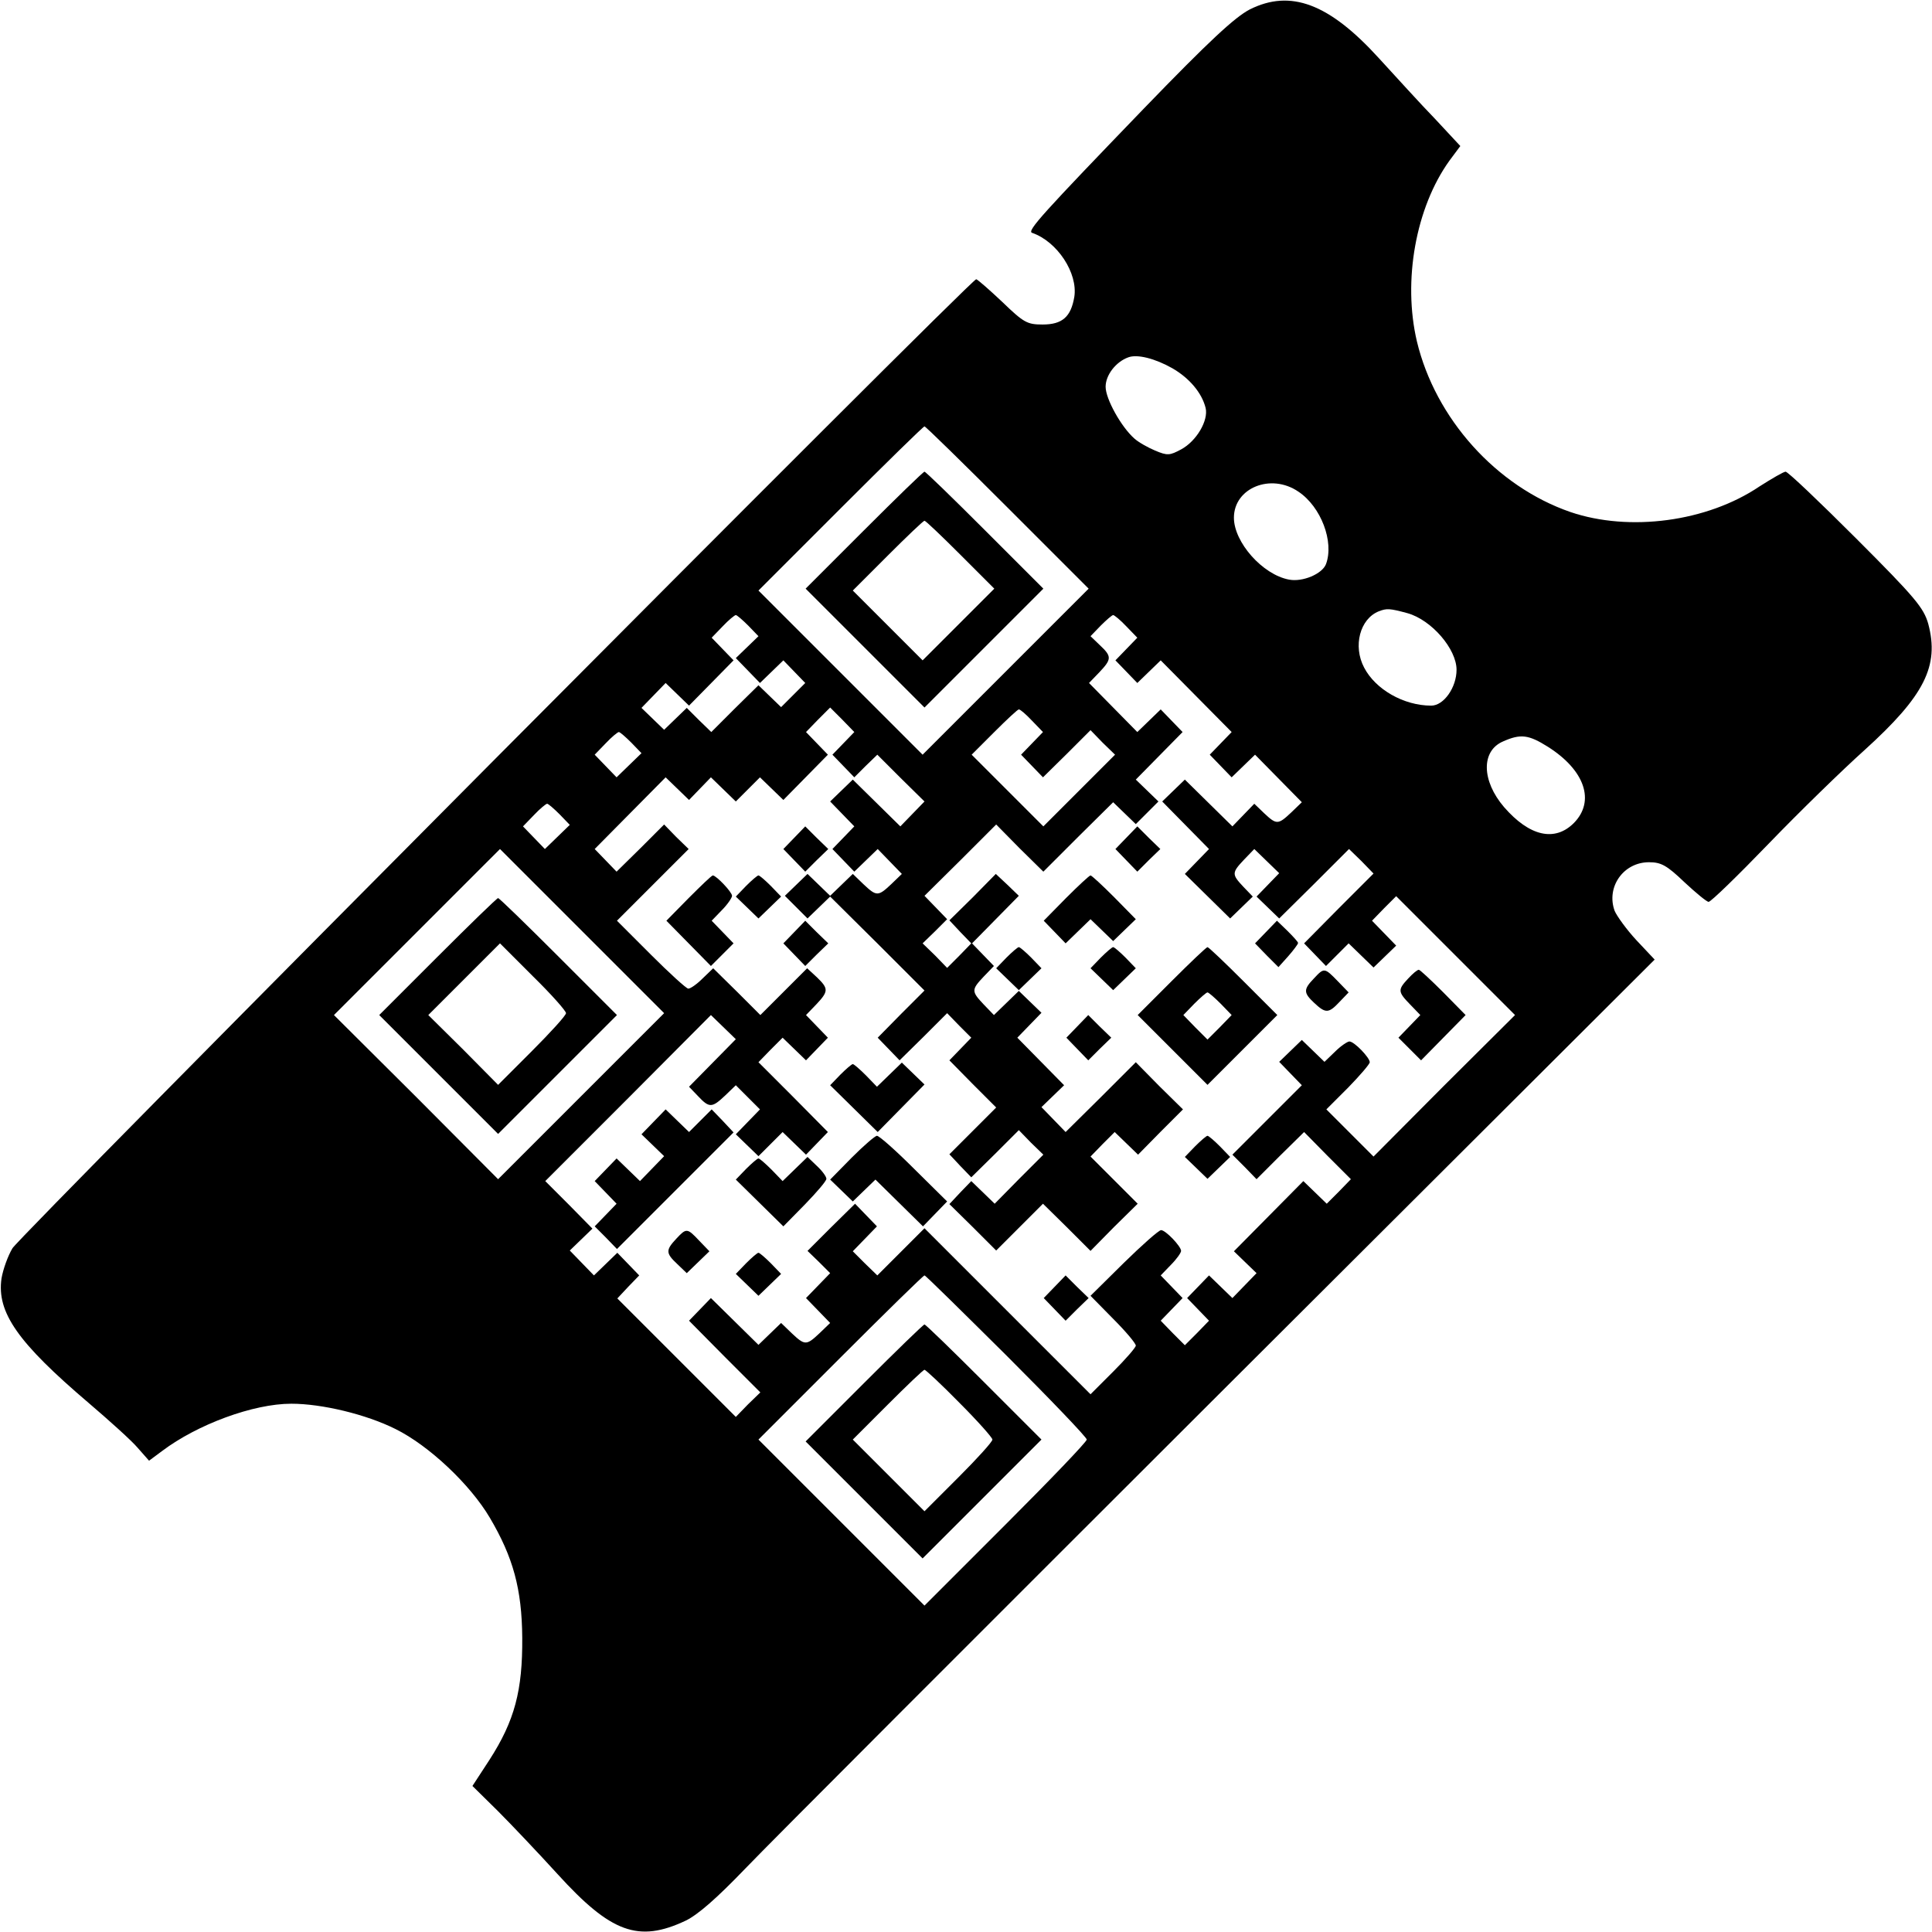
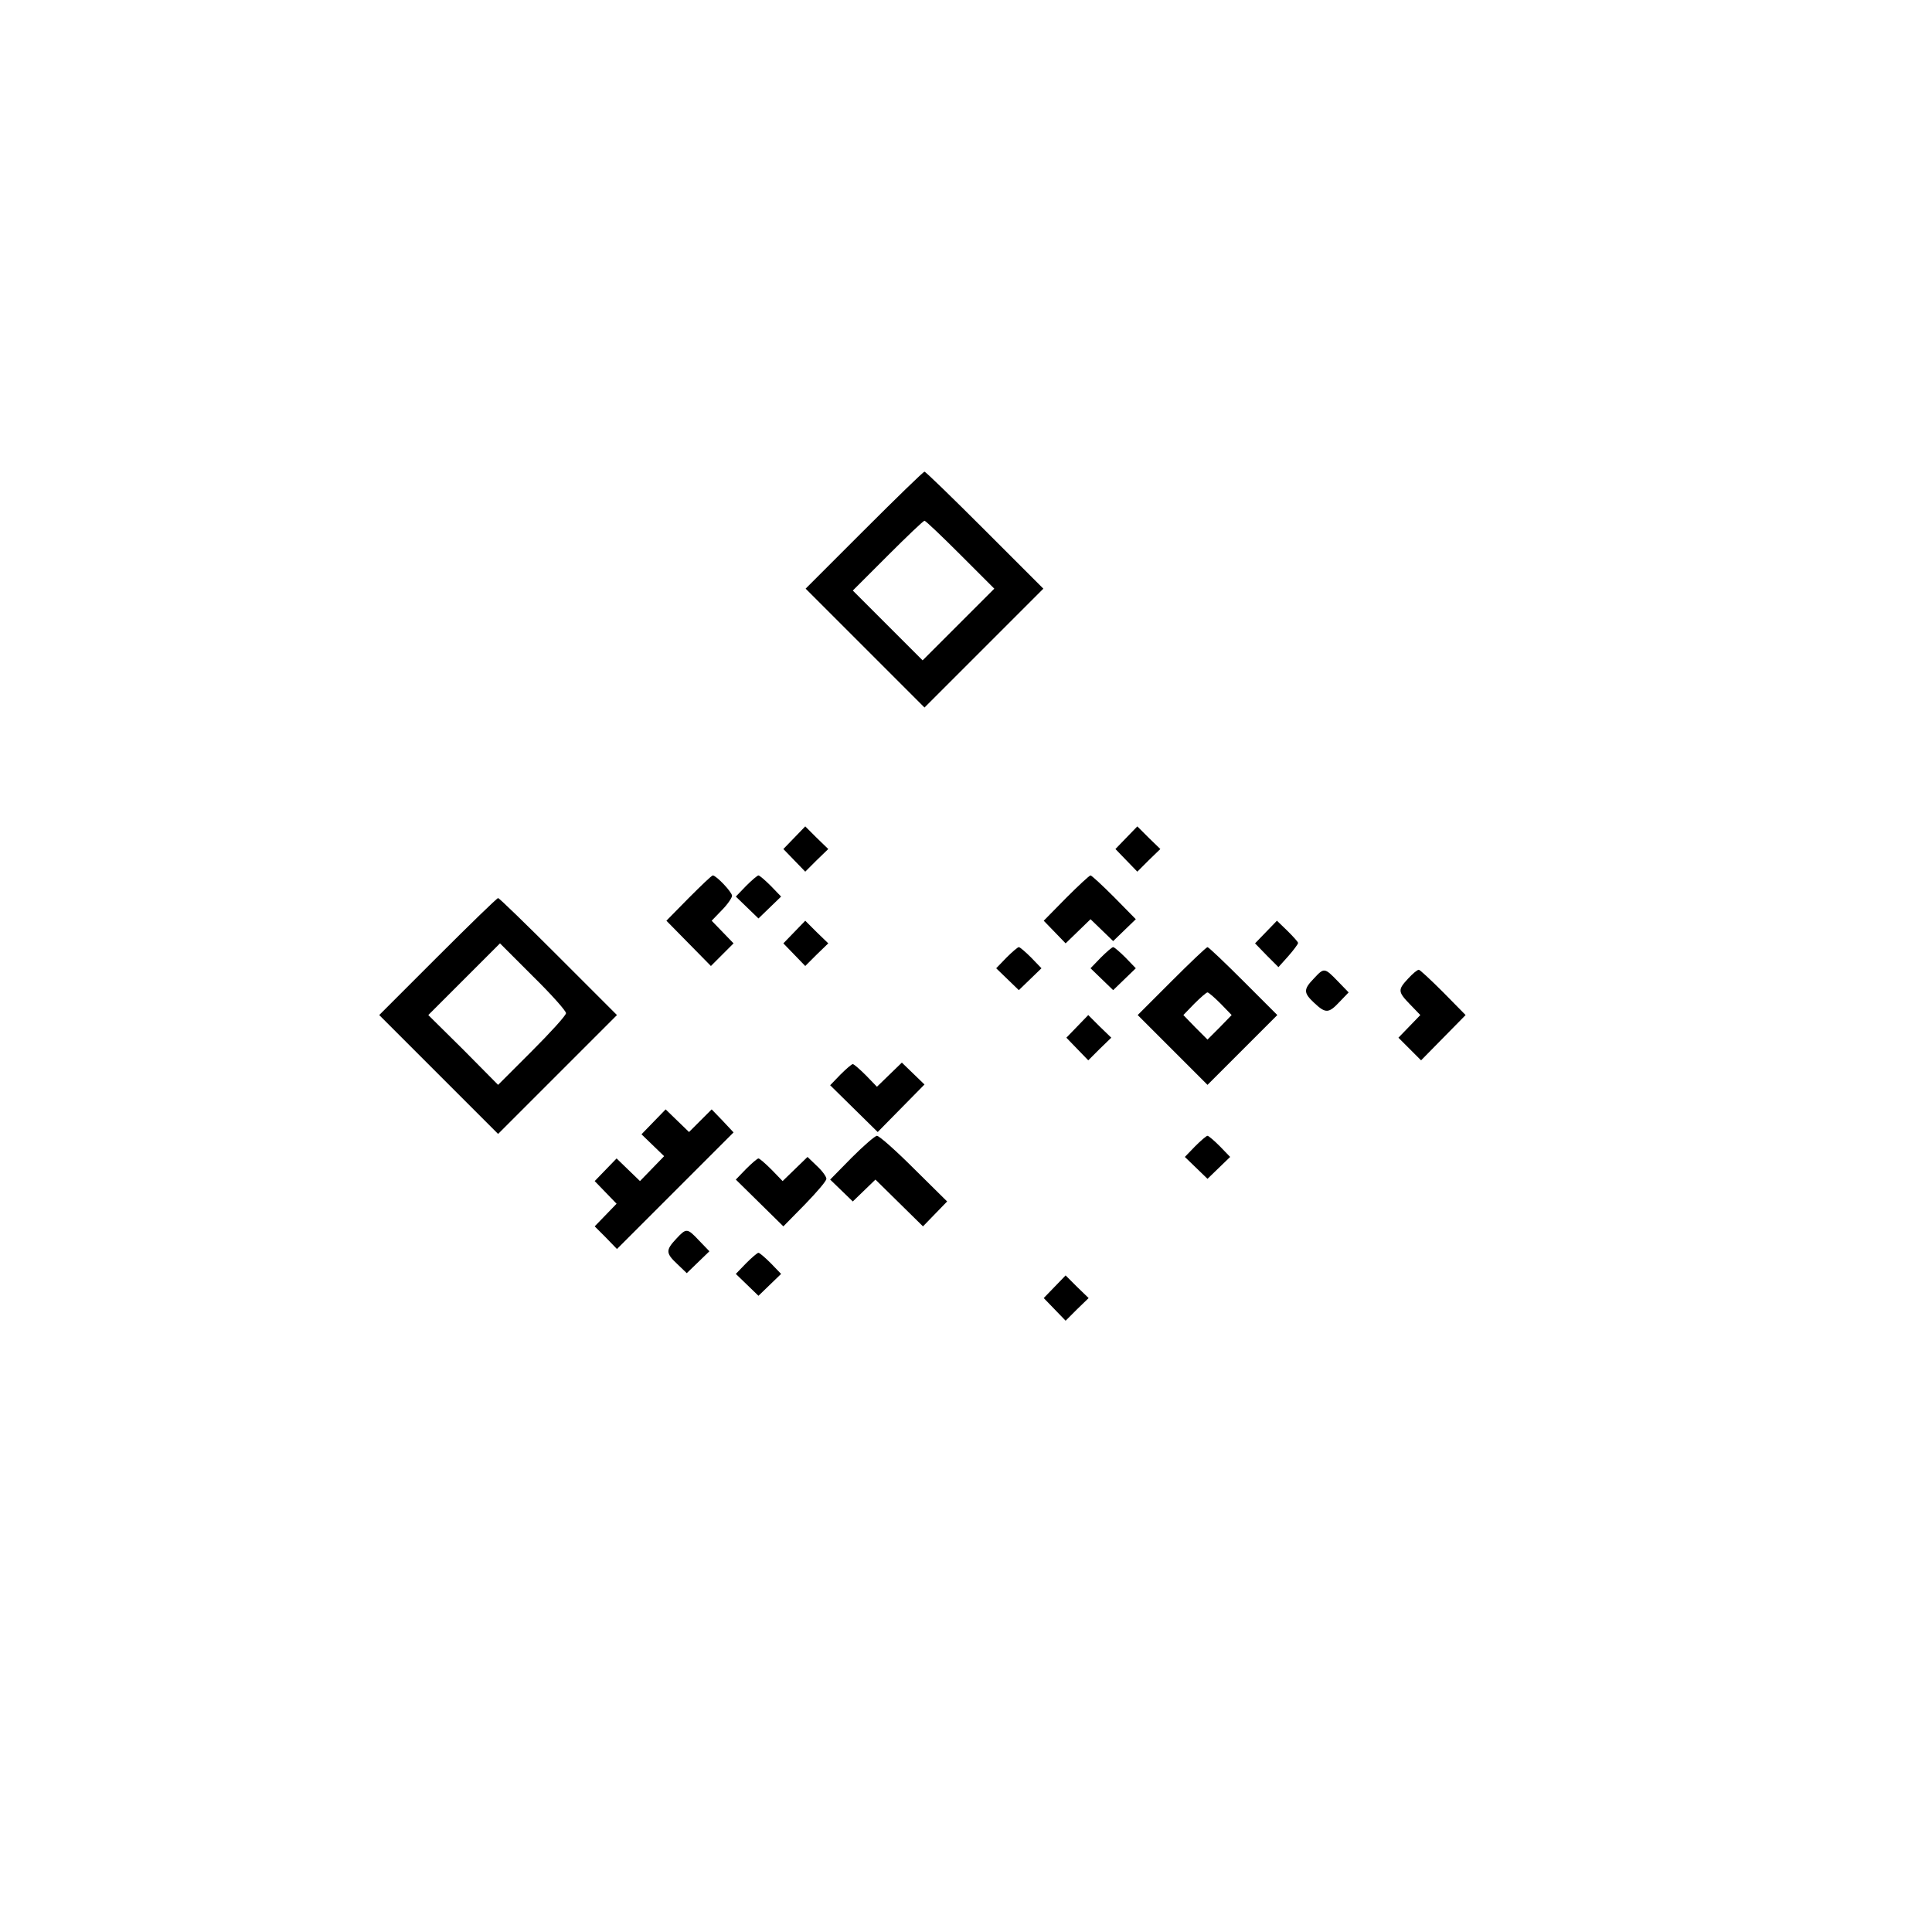
<svg xmlns="http://www.w3.org/2000/svg" version="1.0" width="512pt" height="512pt" viewBox="0 0 512 512" preserveAspectRatio="xMidYMid meet">
  <g transform="translate(0,512) scale(0.1,-0.1)" fill="#000000" stroke="none">
-     <path d="M3312 5095 c-40 -21 -107 -83 -281 -263 -267 -277 -310 -324 -296 -329 67 -23 122 -107 112 -170 -9 -53 -32 -73 -84 -73 -41 0 -50 5 -107 60 -35 33 -66 60 -69 60 -14 0 -2533 -2533 -2554 -2568 -12 -20 -25 -56 -29 -80 -13 -90 43 -170 231 -330 55 -47 114 -100 130 -119 l30 -34 35 26 c93 70 241 125 342 125 81 0 198 -28 276 -67 89 -44 198 -147 250 -235 62 -105 85 -189 86 -318 1 -140 -20 -220 -87 -324 l-45 -69 67 -66 c36 -36 108 -112 159 -168 141 -155 214 -182 339 -123 33 16 83 60 158 138 61 64 628 631 1260 1262 l1150 1147 -48 51 c-26 28 -52 64 -58 78 -23 63 23 129 91 129 32 0 47 -8 94 -53 30 -28 59 -52 64 -52 6 0 77 69 159 154 81 84 196 196 254 248 159 144 199 223 169 335 -12 42 -34 69 -191 226 -97 97 -181 177 -187 177 -5 0 -36 -18 -69 -39 -139 -94 -345 -121 -501 -68 -197 68 -358 248 -407 452 -38 161 -3 355 86 479 l29 39 -67 72 c-38 39 -104 112 -149 161 -132 145 -234 183 -342 129z m-205 -951 c45 -26 78 -65 88 -105 8 -33 -24 -88 -65 -110 -30 -16 -36 -17 -69 -3 -19 8 -44 22 -55 32 -35 31 -76 105 -76 137 0 31 27 66 60 78 24 9 71 -3 117 -29z m-437 -369 l215 -215 -220 -220 -220 -220 -217 217 -218 218 217 217 c120 120 220 218 223 218 3 0 102 -97 220 -215z m771 42 c60 -40 95 -133 73 -192 -10 -26 -62 -48 -98 -41 -70 13 -146 99 -146 164 0 79 98 119 171 69z m289 -322 c64 -18 130 -95 130 -150 0 -47 -34 -95 -67 -95 -73 0 -148 43 -178 101 -30 57 -11 129 39 149 21 8 28 8 76 -5z m-1747 -33 l27 -28 -30 -29 -30 -29 32 -33 32 -33 31 30 31 30 29 -30 29 -30 -32 -32 -32 -32 -30 29 -30 29 -63 -62 -62 -62 -33 32 -32 32 -30 -29 -30 -29 -30 29 -30 29 32 33 32 33 31 -30 31 -30 59 60 59 60 -29 30 -29 30 29 30 c16 17 32 30 35 30 3 0 18 -13 33 -28z m1002 -2 l29 -30 -29 -30 -29 -30 29 -30 29 -30 31 30 31 30 94 -95 94 -95 -29 -30 -29 -30 29 -30 29 -30 31 30 31 30 62 -63 62 -63 -28 -27 c-35 -33 -39 -33 -72 -2 l-26 25 -29 -30 -29 -30 -63 62 -63 62 -30 -29 -30 -29 62 -63 62 -63 -32 -33 -32 -33 60 -59 60 -59 30 29 30 29 -25 26 c-31 33 -31 37 2 72 l27 28 33 -32 33 -32 -30 -31 -30 -31 30 -29 30 -29 93 92 92 92 33 -32 32 -33 -92 -92 -92 -93 29 -30 29 -30 30 30 30 30 33 -32 33 -32 30 29 30 29 -32 33 -32 33 32 33 32 32 158 -158 157 -157 -188 -187 -187 -188 -62 62 -63 63 58 58 c31 32 57 62 57 67 0 12 -41 55 -54 55 -5 0 -23 -12 -38 -27 l-28 -27 -30 29 -30 29 -30 -29 -30 -29 30 -31 30 -31 -92 -92 -92 -92 32 -32 32 -33 63 63 63 62 62 -63 62 -62 -32 -33 -32 -32 -31 30 -31 30 -92 -93 -92 -93 30 -29 30 -29 -32 -33 -32 -33 -31 30 -31 30 -29 -30 -29 -30 29 -30 29 -30 -32 -33 -32 -32 -32 32 -32 33 29 30 29 30 -29 30 -29 30 27 28 c15 15 27 32 27 37 0 12 -41 55 -53 55 -6 0 -50 -39 -99 -87 l-88 -87 60 -61 c33 -33 60 -65 60 -71 0 -5 -27 -36 -60 -69 l-60 -60 -220 220 -220 220 -63 -63 -62 -62 -33 32 -32 32 32 33 32 33 -29 30 -29 30 -63 -62 -63 -63 30 -29 30 -30 -32 -33 -32 -33 32 -33 32 -33 -28 -27 c-35 -33 -39 -33 -74 0 l-28 27 -30 -29 -30 -29 -63 62 -63 62 -29 -30 -29 -30 94 -95 95 -95 -33 -32 -32 -33 -157 157 -157 157 29 31 29 30 -29 30 -29 30 -31 -30 -31 -30 -32 33 -32 33 30 29 30 29 -62 63 -63 63 220 220 219 220 33 -32 33 -32 -62 -63 -62 -63 24 -25 c30 -32 37 -31 72 2 l28 27 32 -32 32 -32 -32 -33 -32 -33 30 -29 30 -29 32 32 32 32 31 -30 31 -30 29 30 29 30 -92 93 -92 92 32 33 32 32 31 -30 31 -30 29 30 29 30 -29 30 -29 30 27 28 c33 35 33 42 2 72 l-26 24 -62 -62 -62 -62 -62 62 -63 62 -28 -27 c-15 -15 -32 -27 -38 -27 -5 0 -50 41 -99 90 l-90 90 95 95 95 95 -33 32 -32 33 -63 -63 -63 -62 -29 30 -29 30 94 95 94 95 31 -30 31 -30 29 30 29 30 33 -32 33 -32 32 32 32 32 31 -30 31 -30 59 60 59 60 -29 30 -29 30 32 33 32 32 32 -32 32 -33 -29 -30 -29 -30 29 -30 29 -30 30 30 31 30 62 -62 63 -62 -32 -33 -32 -33 -63 62 -63 62 -30 -29 -30 -29 32 -33 32 -33 -29 -30 -29 -30 29 -30 29 -30 31 30 31 30 32 -33 32 -33 -28 -27 c-35 -33 -39 -33 -74 0 l-28 27 -30 -29 -30 -29 -30 29 -30 29 -30 -29 -30 -29 30 -30 30 -30 30 29 30 29 125 -124 125 -125 -62 -62 -62 -63 29 -30 29 -30 63 62 63 63 32 -33 32 -32 -29 -30 -29 -30 62 -63 62 -62 -62 -62 -62 -62 29 -31 29 -30 63 62 63 63 32 -33 33 -32 -65 -65 -64 -65 -31 30 -31 30 -29 -30 -29 -31 62 -61 62 -62 62 62 62 62 63 -62 63 -63 62 63 63 62 -63 63 -62 62 32 33 32 32 31 -30 31 -30 59 60 60 60 -63 62 -62 63 -93 -93 -93 -92 -32 33 -32 33 30 29 30 29 -62 63 -62 63 32 33 32 33 -30 29 -30 29 -33 -32 -33 -32 -27 28 c-33 35 -33 39 0 74 l27 28 -29 30 -29 30 62 63 62 63 -30 29 -31 29 -61 -62 -62 -61 29 -31 29 -30 -32 -33 -32 -32 -32 33 -33 32 33 32 32 32 -30 31 -30 31 95 94 95 95 62 -63 63 -62 92 92 93 92 30 -29 30 -29 30 30 30 30 -30 29 -30 29 62 63 62 63 -29 30 -29 30 -31 -30 -31 -30 -64 65 -64 65 27 28 c33 35 34 42 2 72 l-25 24 27 28 c15 15 30 28 33 28 3 0 19 -13 35 -30z m-250 -250 l29 -30 -29 -30 -29 -30 29 -30 29 -30 63 62 63 63 32 -33 33 -32 -95 -95 -95 -95 -95 95 -95 95 60 60 c33 33 62 60 65 60 4 0 19 -13 35 -30z m-1062 -58 l27 -28 -33 -32 -33 -32 -29 30 -29 30 29 30 c16 17 32 30 35 30 3 0 18 -13 33 -28z m2429 -11 c98 -62 126 -144 69 -202 -51 -51 -118 -35 -185 42 -60 70 -61 149 -3 174 47 21 68 18 119 -14z m-2619 -179 l27 -28 -33 -32 -33 -32 -29 30 -29 30 29 30 c16 17 32 30 35 30 3 0 18 -13 33 -28z m57 -747 l-220 -220 -217 218 -218 217 220 220 220 220 217 -217 218 -218 -220 -220z m1127 -687 c117 -117 213 -217 213 -223 0 -6 -97 -107 -215 -225 l-215 -215 -220 220 -220 220 217 217 c120 120 220 218 223 218 3 0 100 -96 217 -212z" />
    <path d="M2290 3715 l-155 -155 158 -158 157 -157 157 157 158 158 -155 155 c-85 85 -157 155 -160 155 -3 0 -75 -70 -160 -155z m255 -65 l90 -90 -95 -95 -95 -95 -92 92 -93 93 92 92 c51 51 95 93 98 93 3 0 46 -41 95 -90z" />
    <path d="M2105 2900 l-29 -30 29 -30 29 -30 30 30 31 30 -31 30 -30 30 -29 -30z" />
    <path d="M2985 2900 l-29 -30 29 -30 29 -30 30 30 31 30 -31 30 -30 30 -29 -30z" />
    <path d="M1825 2740 l-59 -60 59 -60 59 -60 30 30 30 30 -29 30 -29 30 27 28 c15 15 27 33 27 38 0 10 -42 54 -51 54 -3 0 -31 -27 -64 -60z" />
    <path d="M1977 2772 l-27 -28 30 -29 30 -29 30 29 30 29 -27 28 c-15 15 -30 28 -33 28 -3 0 -18 -13 -33 -28z" />
    <path d="M2825 2740 l-59 -60 29 -30 29 -30 33 32 33 32 30 -29 30 -29 30 29 30 29 -57 58 c-32 32 -60 58 -63 58 -3 0 -32 -27 -65 -60z" />
    <path d="M2105 2650 l-29 -30 29 -30 29 -30 30 30 31 30 -31 30 -30 30 -29 -30z" />
    <path d="M3355 2650 l-29 -30 31 -32 31 -31 26 29 c14 16 26 32 26 35 0 3 -13 17 -28 32 l-28 27 -29 -30z" />
    <path d="M2667 2582 l-27 -28 30 -29 30 -29 30 29 30 29 -27 28 c-15 15 -30 28 -33 28 -3 0 -18 -13 -33 -28z" />
    <path d="M2917 2582 l-27 -28 30 -29 30 -29 30 29 30 29 -27 28 c-15 15 -30 28 -33 28 -3 0 -18 -13 -33 -28z" />
    <path d="M3105 2520 l-90 -90 93 -93 92 -92 92 92 93 93 -90 90 c-49 49 -92 90 -95 90 -3 0 -46 -41 -95 -90z m130 -60 l29 -30 -32 -33 -32 -32 -32 32 -32 33 29 30 c16 16 32 30 35 30 3 0 19 -14 35 -30z" />
    <path d="M3482 2527 c-28 -29 -28 -38 1 -65 30 -28 38 -28 67 3 l24 25 -29 30 c-35 36 -36 36 -63 7z" />
    <path d="M3732 2527 c-28 -30 -28 -35 5 -69 l27 -28 -29 -30 -29 -30 30 -30 30 -30 59 60 59 60 -59 60 c-33 33 -62 60 -65 60 -4 0 -16 -10 -28 -23z" />
-     <path d="M2855 2400 l-29 -30 29 -30 29 -30 30 30 31 30 -31 30 -30 30 -29 -30z" />
+     <path d="M2855 2400 l-29 -30 29 -30 29 -30 30 30 31 30 -31 30 -30 30 -29 -30" />
    <path d="M2227 2272 l-27 -28 63 -62 63 -62 62 63 62 63 -30 29 -30 29 -33 -32 -33 -32 -29 30 c-16 16 -32 30 -35 30 -3 0 -18 -13 -33 -28z" />
    <path d="M1732 2147 l-32 -33 30 -29 30 -29 -32 -33 -32 -33 -31 30 -31 30 -29 -30 -29 -30 29 -30 29 -30 -29 -30 -29 -30 30 -30 29 -30 155 155 154 154 -29 31 -29 30 -30 -30 -30 -30 -31 30 -31 30 -32 -33z" />
    <path d="M2257 2052 l-57 -58 30 -29 30 -29 30 29 30 29 63 -62 63 -62 32 33 32 33 -88 87 c-48 48 -92 87 -98 87 -5 0 -35 -26 -67 -58z" />
    <path d="M3167 2082 l-27 -28 30 -29 30 -29 30 29 30 29 -27 28 c-15 15 -30 28 -33 28 -3 0 -18 -13 -33 -28z" />
    <path d="M1977 2022 l-27 -28 63 -62 63 -62 57 58 c31 32 57 62 57 68 0 6 -11 21 -25 34 l-25 24 -33 -32 -33 -32 -29 30 c-16 16 -32 30 -35 30 -3 0 -18 -13 -33 -28z" />
    <path d="M1792 1837 c-28 -30 -28 -38 3 -67 l25 -24 30 29 30 29 -27 28 c-32 34 -34 34 -61 5z" />
    <path d="M1977 1772 l-27 -28 30 -29 30 -29 30 29 30 29 -27 28 c-15 15 -30 28 -33 28 -3 0 -18 -13 -33 -28z" />
    <path d="M2795 1710 l-29 -30 29 -30 29 -30 30 30 31 30 -31 30 -30 30 -29 -30z" />
    <path d="M1160 2585 l-155 -155 158 -158 157 -157 157 157 158 158 -155 155 c-85 85 -157 155 -160 155 -3 0 -75 -70 -160 -155z m340 -150 c0 -6 -41 -51 -90 -100 l-90 -90 -92 93 -93 92 95 95 95 95 87 -87 c49 -48 88 -92 88 -98z" />
-     <path d="M2290 1455 l-155 -155 155 -155 155 -155 157 157 158 158 -152 152 c-84 84 -155 153 -158 153 -3 0 -75 -70 -160 -155z m253 -53 c48 -48 87 -92 87 -97 0 -6 -41 -51 -90 -100 l-90 -90 -95 95 -95 95 92 92 c51 51 95 93 98 93 3 0 45 -39 93 -88z" />
  </g>
</svg>